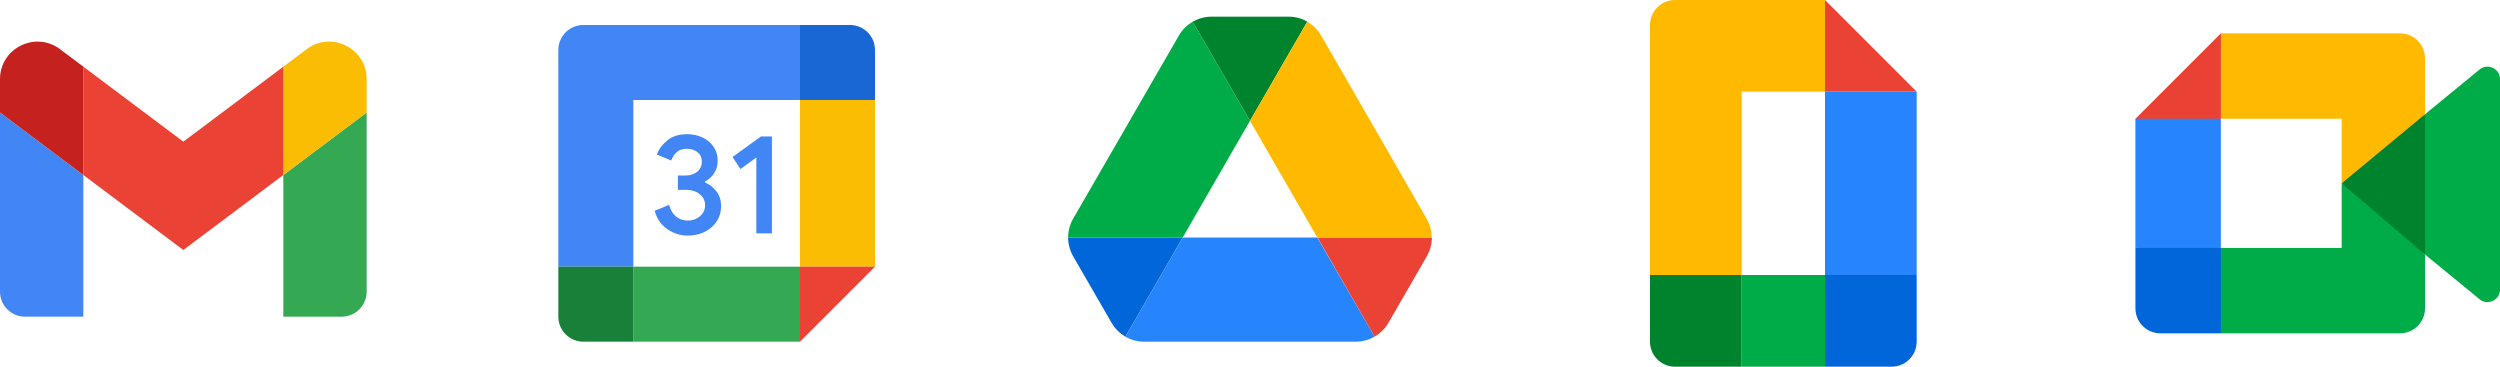
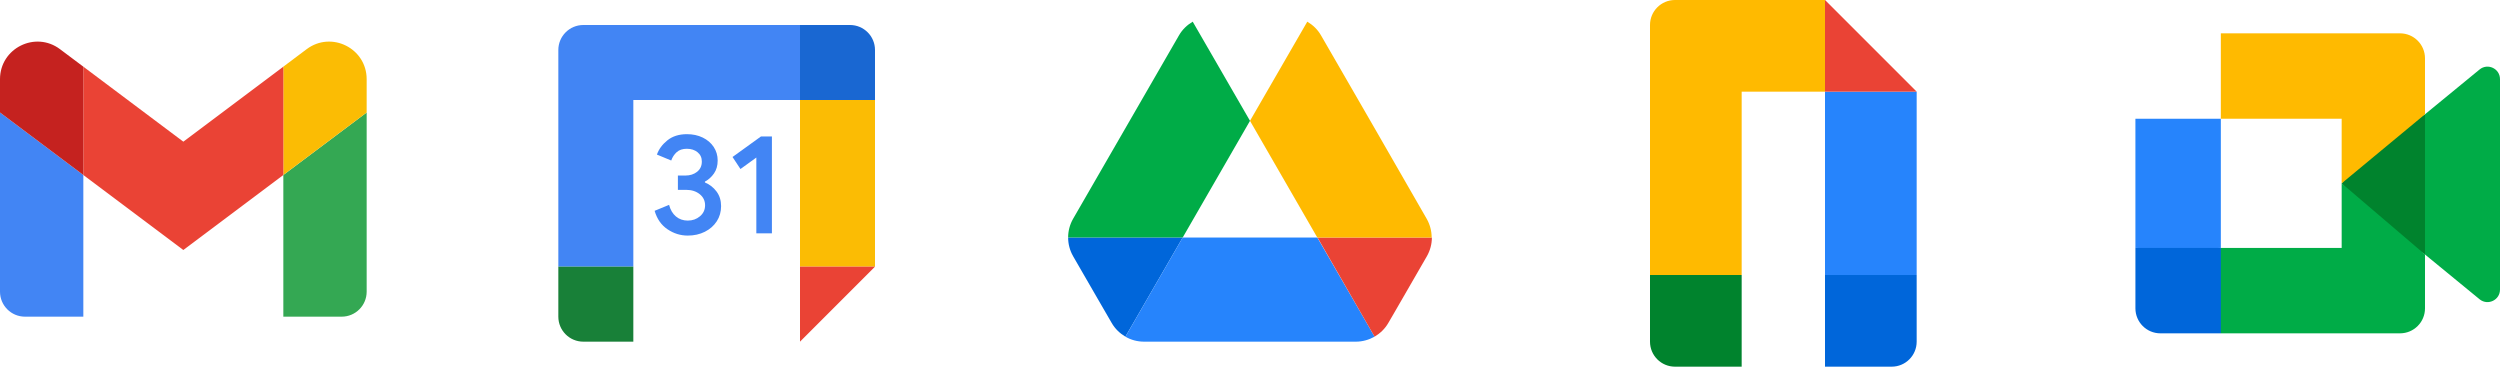
<svg xmlns="http://www.w3.org/2000/svg" fill="none" height="88" viewBox="0 0 600 88" width="600">
  <path d="m6 76h14v-34l-20-15v43c0 3.315 2.685 6 6 6z" fill="#4285f4" />
  <path d="m68 76h14c3.315 0 6-2.685 6-6v-43l-20 15z" fill="#34a853" />
  <path d="m68 16v26l20-15v-8c0-7.415-8.465-11.65-14.4-7.2z" fill="#fbbc04" />
  <path clip-rule="evenodd" d="m20 42v-26l24 18 24-18v26l-24 18z" fill="#ea4335" fill-rule="evenodd" />
  <path d="m0 19v8l20 15v-26l-5.6-4.2c-5.935-4.45-14.4-.215-14.4 7.2z" fill="#c5221f" />
  <path d="m160.205 55.03c-1.495-1.01-2.53-2.485-3.095-4.435l3.47-1.43c.315 1.2.865 2.13 1.65 2.79.78.66 1.73.985 2.84.985 1.135 0 2.11-.345 2.925-1.035s1.225-1.57 1.225-2.635c0-1.09-.43-1.98-1.29-2.67s-1.94-1.035-3.23-1.035h-2.005v-3.435h1.8c1.11 0 2.045-.3 2.805-.9s1.14-1.42 1.14-2.465c0-.93-.34-1.67-1.02-2.225s-1.54-.835-2.585-.835c-1.02 0-1.83.27-2.43.815s-1.035 1.215-1.31 2.005l-3.435-1.43c.455-1.29 1.29-2.43 2.515-3.415s2.79-1.48 4.69-1.48c1.405 0 2.67.27 3.79.815s2 1.3 2.635 2.26c.635.965.95 2.045.95 3.245 0 1.225-.295 2.26-.885 3.11s-1.315 1.5-2.175 1.955v.205c1.135.475 2.06 1.2 2.79 2.175.725.975 1.09 2.14 1.09 3.5s-.345 2.575-1.035 3.64-1.645 1.905-2.855 2.515c-1.215.61-2.58.92-4.095.92-1.755.005-3.375-.5-4.87-1.51z" fill="#4285f4" />
  <path d="m181.52 37.81-3.81 2.755-1.905-2.89 6.835-4.93h2.62v23.255h-3.74z" fill="#4285f4" />
-   <path d="m192 64h-40v18h40z" fill="#34a853" />
  <path d="m192 6h-52c-3.315 0-6 2.685-6 6v52h18v-40h40z" fill="#4285f4" />
  <path d="m134 64v12c0 3.315 2.685 6 6 6h12v-18z" fill="#188038" />
  <path d="m210 24h-18v40h18z" fill="#fbbc04" />
  <path d="m210 24v-12c0-3.315-2.685-6-6-6h-12v18z" fill="#1967d2" />
  <path d="m192 82 18-18h-18z" fill="#ea4335" />
  <path d="m262.95 70.85 3.85 6.65c.8 1.4 1.95 2.5 3.3 3.3l13.75-23.8h-27.5c0 1.55.4 3.1 1.2 4.5z" fill="#0066da" />
  <path d="m300 29-13.75-23.8c-1.35.8-2.5 1.9-3.3 3.3l-25.4 44c-.8 1.4-1.2 2.95-1.2 4.5h27.5z" fill="#00ac47" />
-   <path d="m300 29 13.75-23.8c-1.35-.8-2.9-1.2-4.5-1.2h-18.5c-1.6 0-3.15.45-4.5 1.2z" fill="#00832d" />
  <path d="m316.15 57h-32.3l-13.75 23.8c1.35.8 2.9 1.2 4.5 1.2h50.8c1.6 0 3.15-.45 4.5-1.2z" fill="#2684fc" />
  <path d="m329.9 80.8c1.35-.8 2.5-1.9 3.3-3.3l1.6-2.75 7.65-13.25c.8-1.4 1.2-2.95 1.2-4.5h-27.45z" fill="#ea4335" />
  <path d="m329.75 30.5-12.7-22c-.8-1.4-1.95-2.5-3.3-3.3l-13.75 23.8 16.15 28h27.45c0-1.55-.4-3.1-1.2-4.5z" fill="#ffba00" />
  <path d="m418 66h-22v16c0 3.315 2.685 6 6 6h16z" fill="#00832d" />
  <path d="m418 0h-16c-3.315 0-6 2.685-6 6v16 22 22h22v-22-22h20v-22z" fill="#ffba00" />
  <path d="m460 66h-22v22h16c3.315 0 6-2.685 6-6z" fill="#0066da" />
-   <path d="m438 66h-20v22h20z" fill="#00ac47" />
  <path d="m438 22v22 22h22v-22-22z" fill="#2684fc" />
  <path d="m438 0v22h22z" fill="#ea4335" />
  <path d="m562 44 8.53 9.75 11.47 7.33 2-17.015-2-16.64-11.69 6.44z" fill="#00832d" />
  <path d="m512.5 59.5v14.5c0 3.315 2.685 6 6 6h14.5l3-10.96-3-9.54-9.95-3z" fill="#0066da" />
-   <path d="m533 8-20.5 20.5 10.55 3 9.95-3 2.95-9.415z" fill="#e94235" />
  <path d="m533 28.5h-20.5v31h20.5z" fill="#2684fc" />
  <path d="m595.095 16.68-13.095 10.745v33.655l13.15 10.785c1.97 1.54 4.85.135 4.85-2.365v-50.5c0-2.535-2.945-3.925-4.905-2.32z" fill="#00ac47" />
  <path d="m562 44v15.5h-29v20.5h43c3.315 0 6-2.685 6-6v-12.92z" fill="#00ac47" />
  <path d="m576 8h-15.685-27.315v20.5h29v15.5l20-16.575v-13.425c0-3.315-2.685-6-6-6z" fill="#ffba00" />
</svg>